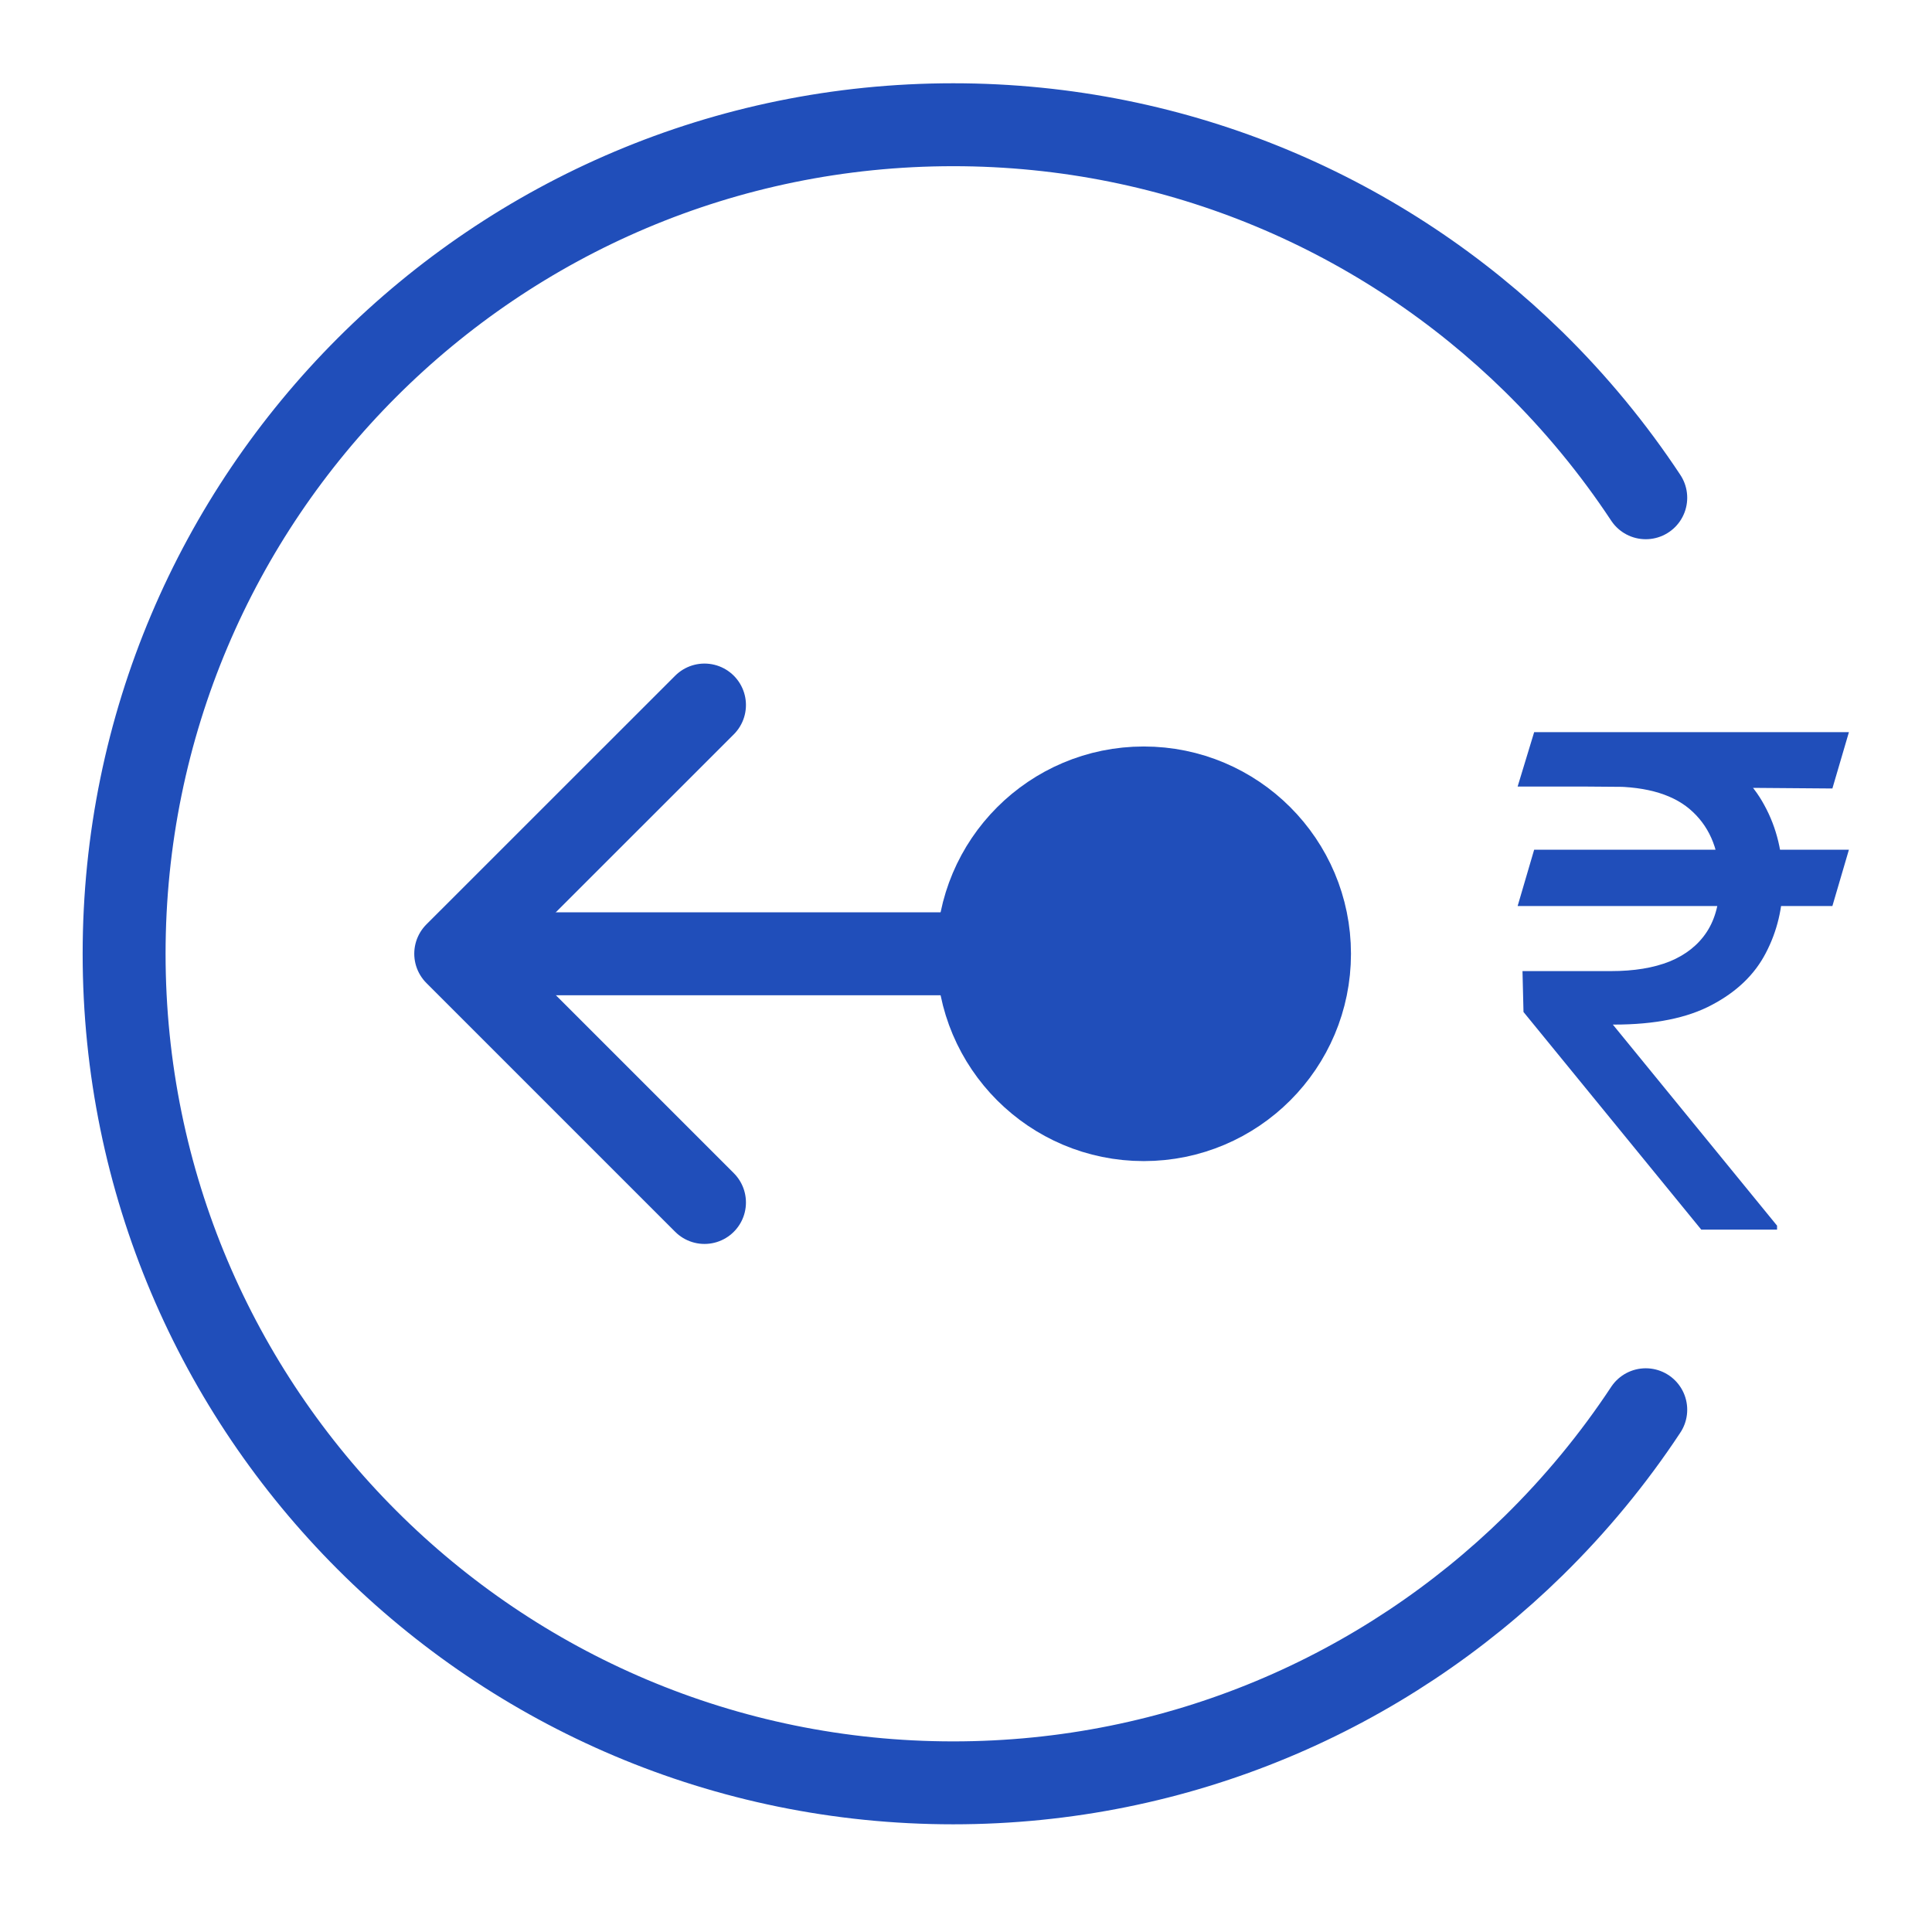
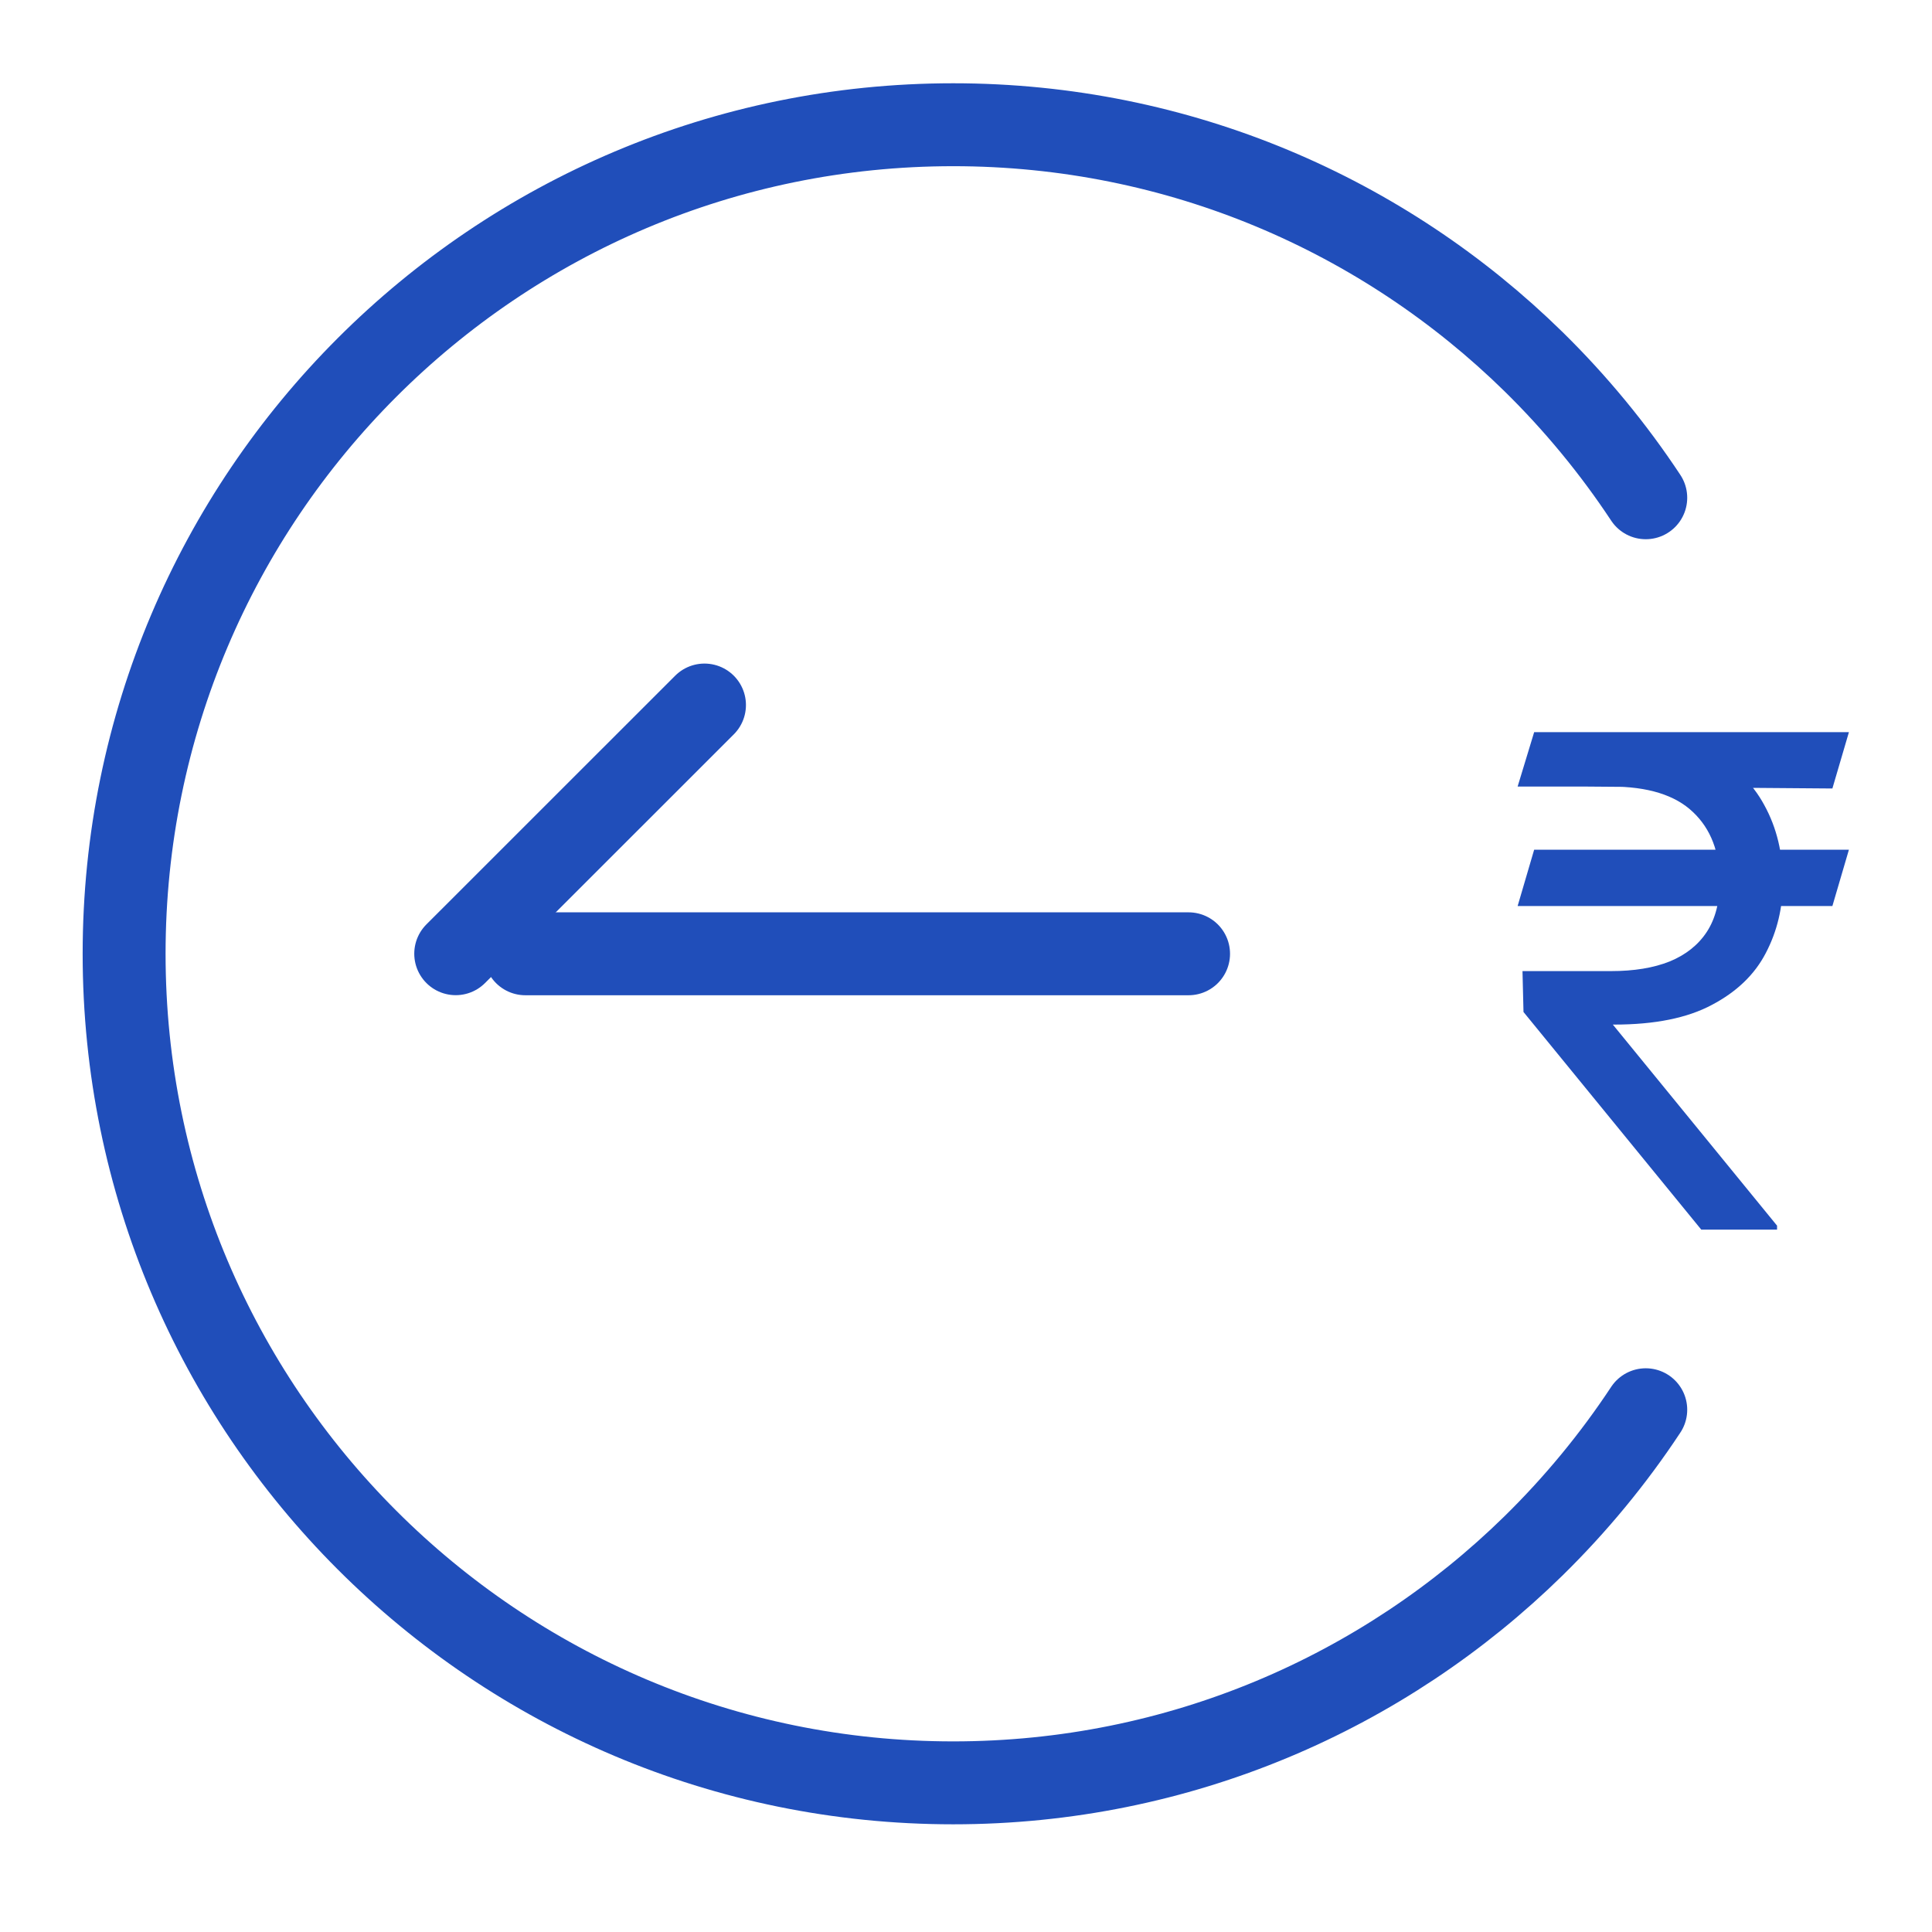
<svg xmlns="http://www.w3.org/2000/svg" width="25" height="25" viewBox="0 0 25 25" fill="none">
  <path d="M15.38 12.342H6.798" stroke="#204EBA" stroke-width="1.073" stroke-linecap="round" stroke-linejoin="round" />
-   <path d="M9.116 9.123L5.897 12.341L9.116 15.56" stroke="#204EBA" stroke-width="1.073" stroke-linecap="round" stroke-linejoin="round" />
-   <path d="M14.8 14.488C15.985 14.488 16.945 13.527 16.945 12.342C16.945 11.157 15.985 10.196 14.8 10.196C13.615 10.196 12.654 11.157 12.654 12.342C12.654 13.527 13.615 14.488 14.8 14.488Z" fill="#204EBA" stroke="#204EBA" stroke-width="1.073" />
+   <path d="M9.116 9.123L5.897 12.341" stroke="#204EBA" stroke-width="1.073" stroke-linecap="round" stroke-linejoin="round" />
  <path d="M21.296 6.441C20.875 5.804 20.387 5.213 19.844 4.68C17.909 2.783 15.258 1.614 12.334 1.614C6.41 1.614 1.606 6.417 1.606 12.342C1.606 18.267 6.41 23.07 12.334 23.07C15.258 23.07 17.909 21.9 19.844 20.003C20.387 19.47 20.875 18.88 21.296 18.242" stroke="#204EBA" stroke-width="1.073" stroke-linecap="round" />
  <path d="M23.925 10.995L23.711 11.724H19.638L19.852 10.995H23.925ZM22.014 15.911L19.714 13.095L19.701 12.566H20.845C21.143 12.566 21.396 12.525 21.606 12.441C21.815 12.355 21.976 12.227 22.087 12.057C22.198 11.886 22.253 11.67 22.253 11.41C22.253 11.027 22.138 10.726 21.907 10.508C21.677 10.288 21.323 10.178 20.845 10.178H19.638L19.852 9.474H20.845C21.356 9.474 21.775 9.559 22.102 9.728C22.431 9.896 22.674 10.127 22.831 10.42C22.991 10.711 23.07 11.041 23.07 11.41C23.07 11.743 22.997 12.05 22.85 12.331C22.706 12.61 22.473 12.834 22.152 13.003C21.834 13.173 21.413 13.258 20.889 13.258H20.87L22.995 15.86V15.911H22.014ZM23.925 9.474L23.711 10.203L20.506 10.178L20.719 9.474H23.925Z" fill="#204EBA" />
</svg>